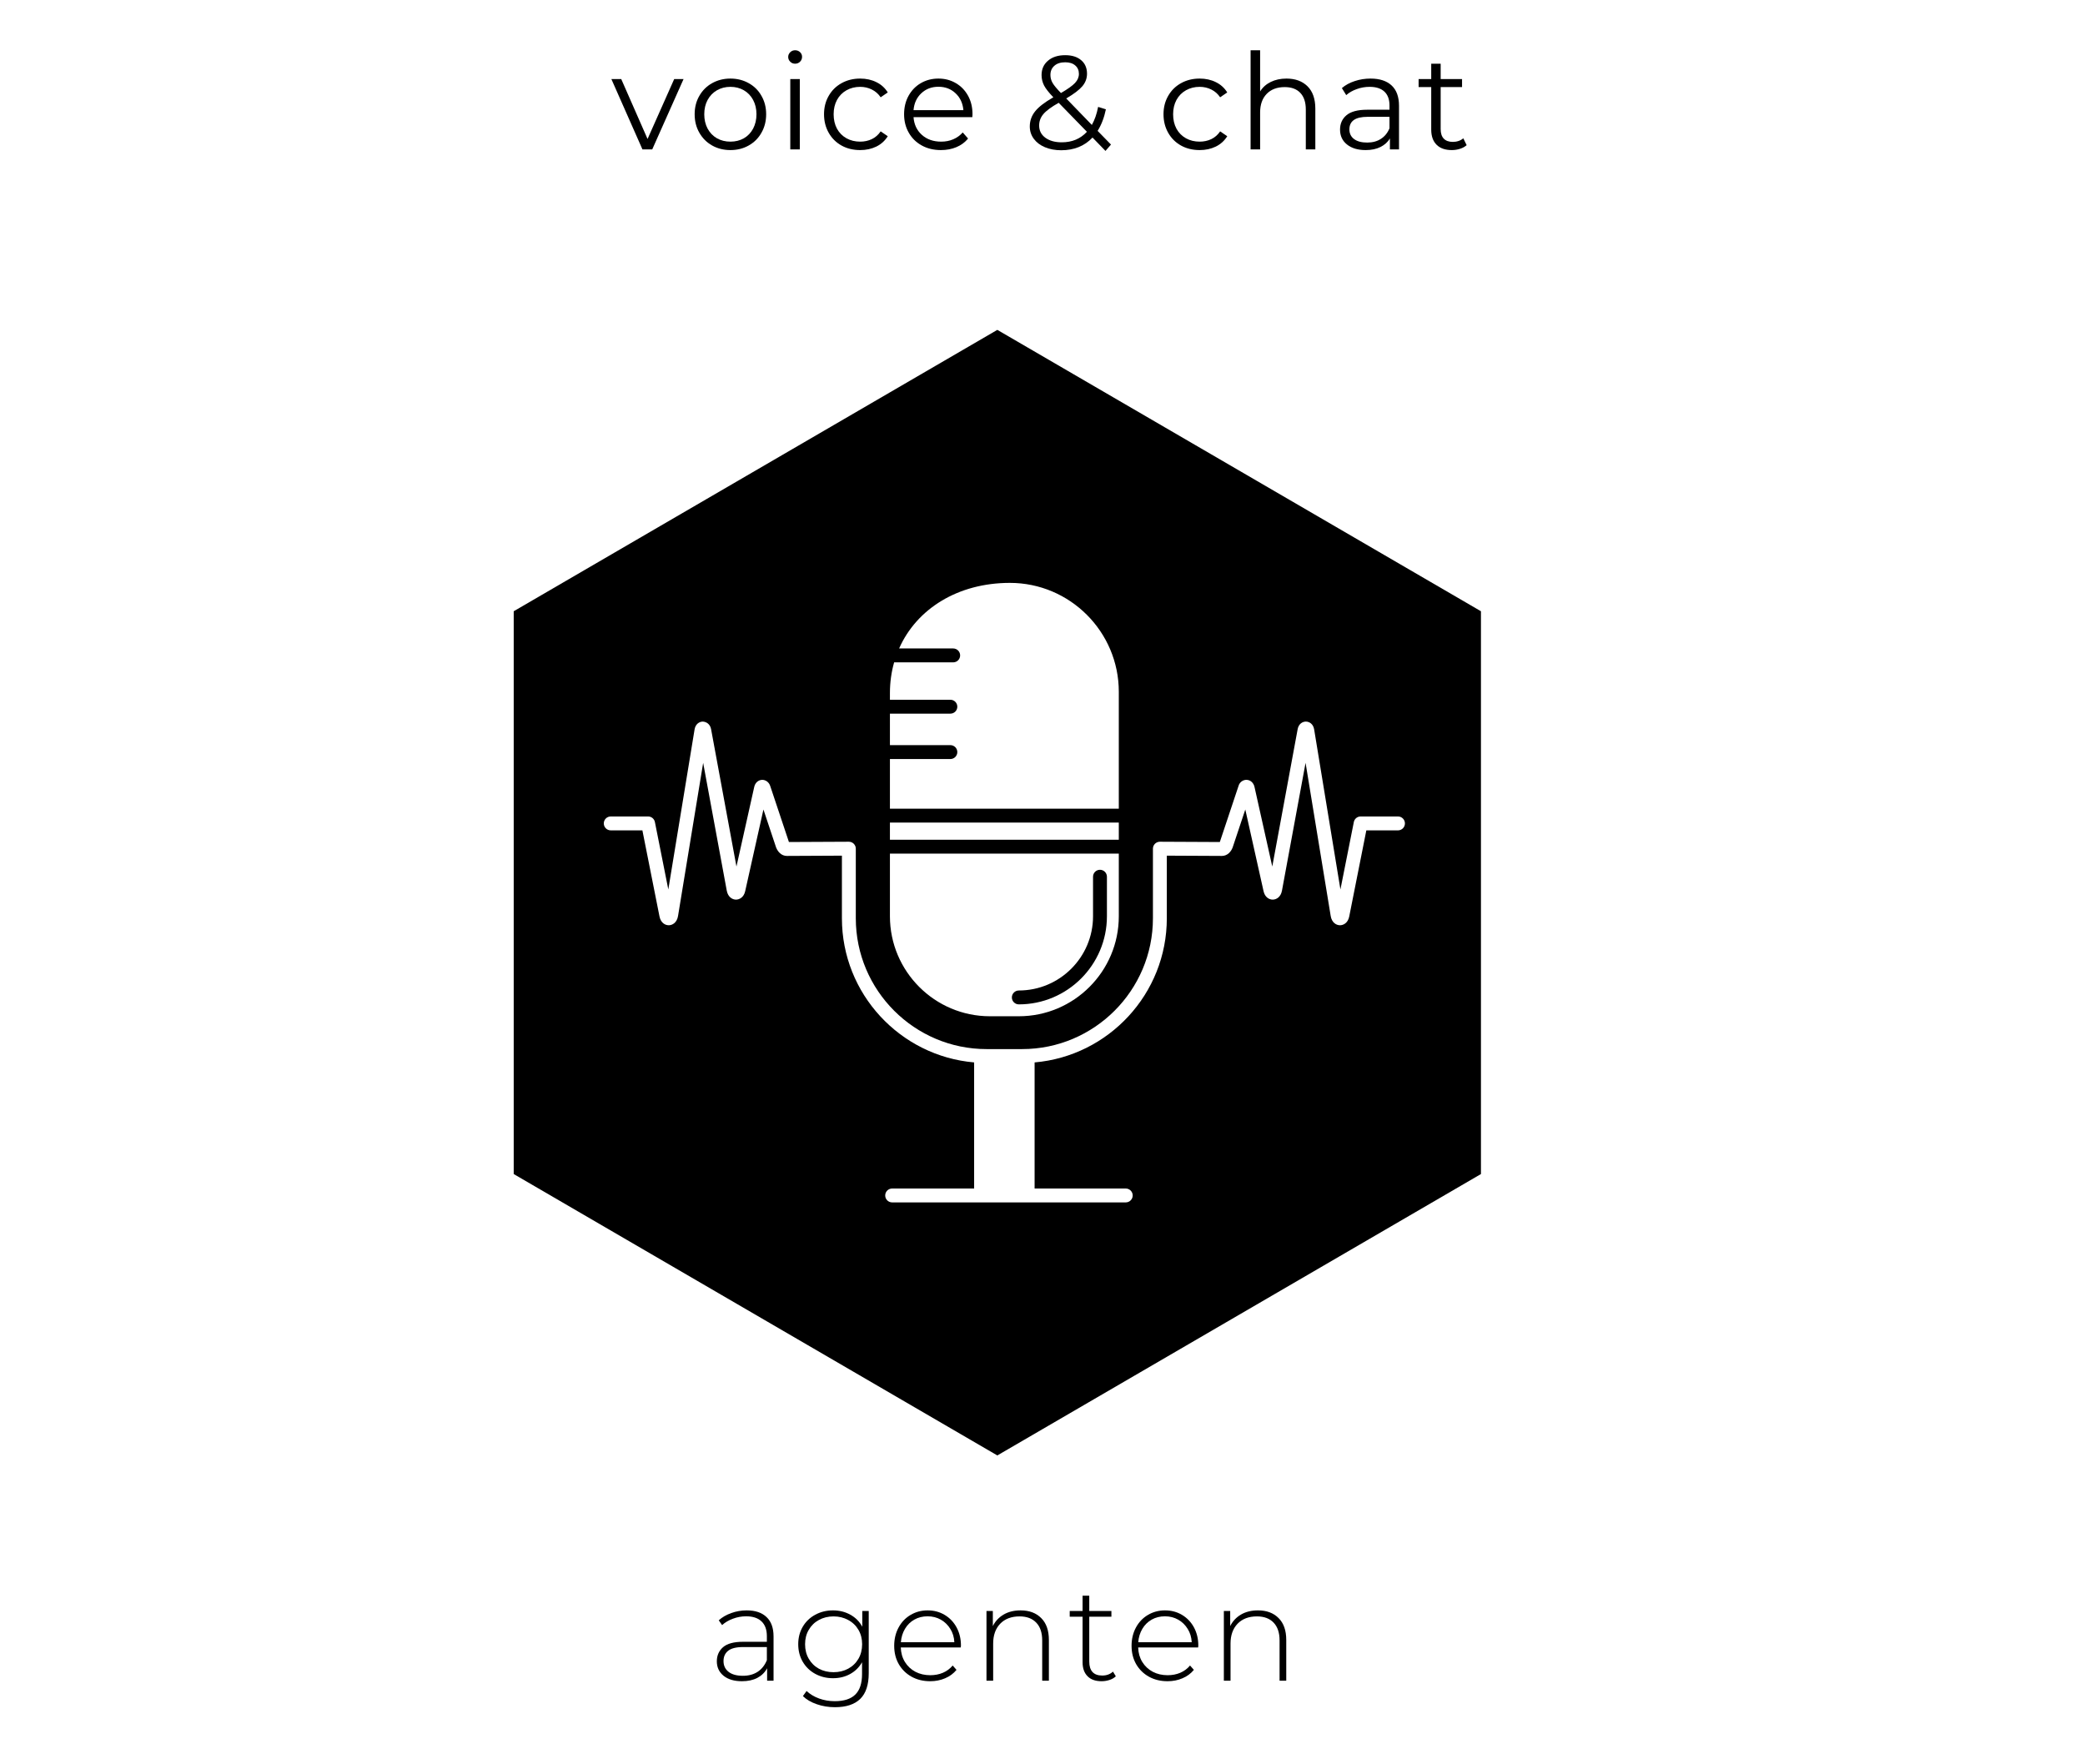
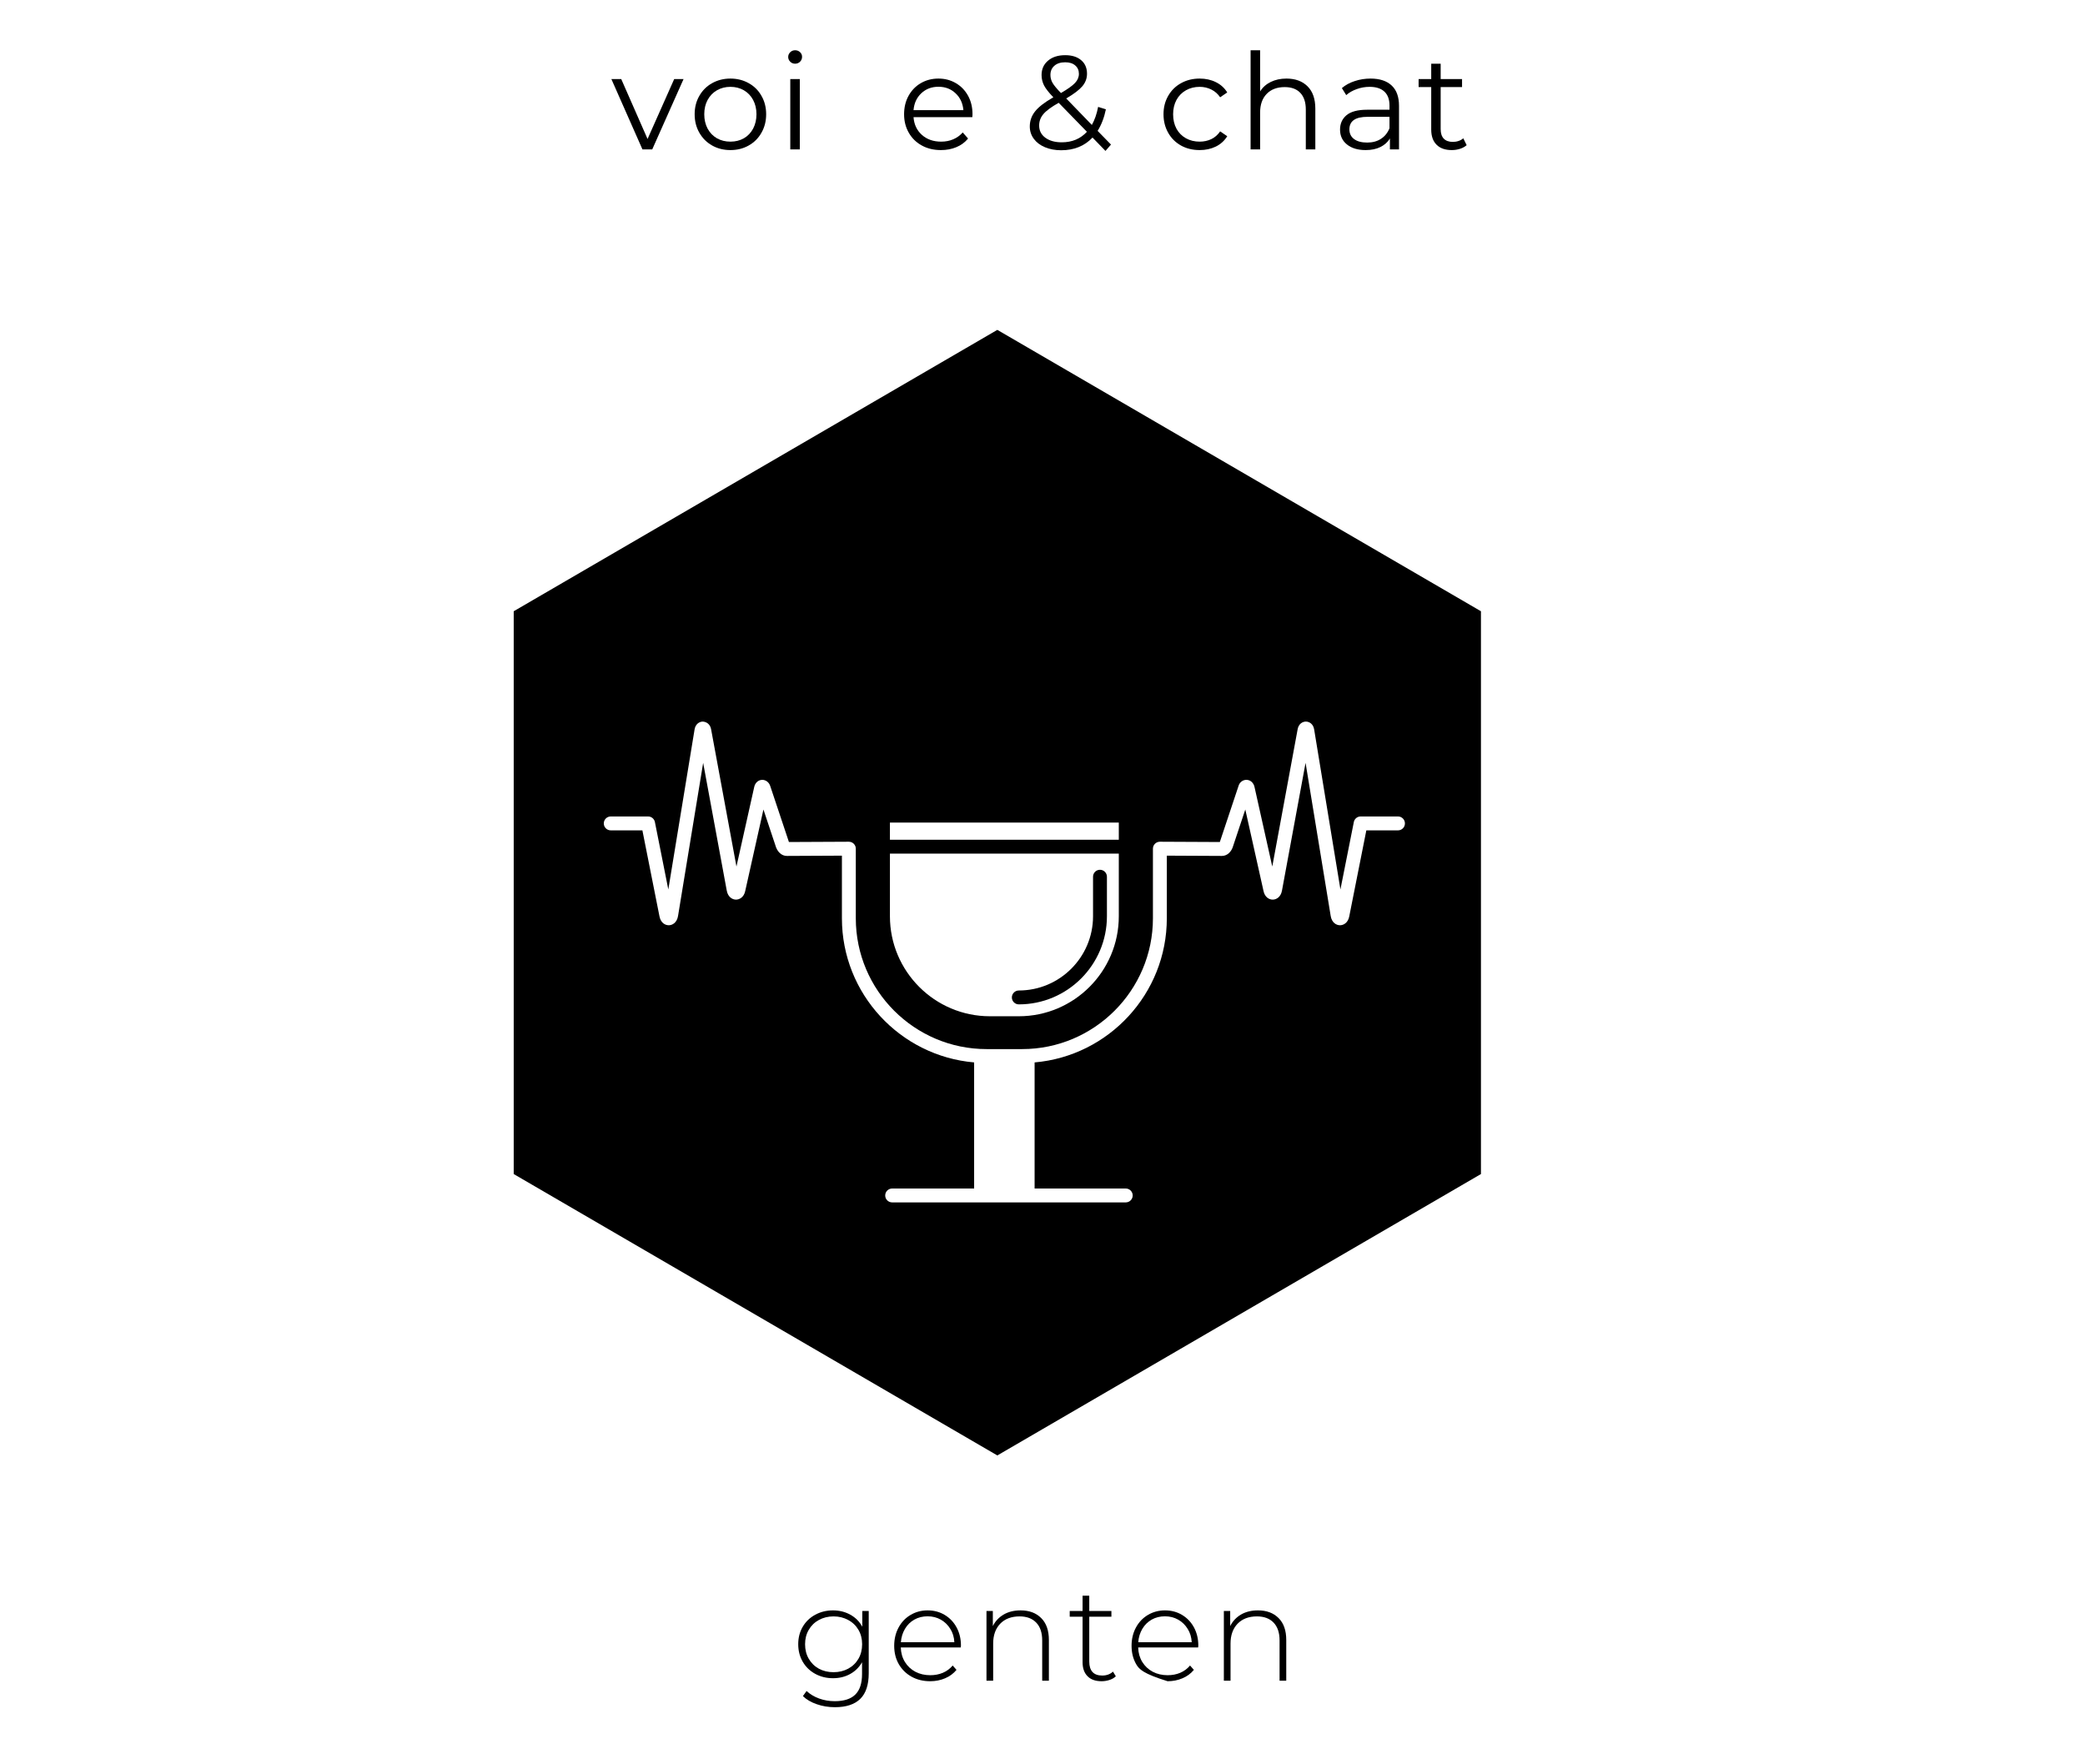
<svg xmlns="http://www.w3.org/2000/svg" version="1.0" preserveAspectRatio="xMidYMid meet" height="440" viewBox="0 0 390 330" zoomAndPan="magnify" width="520">
  <defs>
    <g />
    <clipPath id="270d8dc1b7">
      <path clip-rule="nonzero" d="M 96.09 61.699 L 277.012 61.699 L 277.012 272.301 L 96.09 272.301 Z M 96.09 61.699" />
    </clipPath>
    <clipPath id="64f5a2bf49">
      <path clip-rule="nonzero" d="M 186.551 61.699 L 277.012 114.328 L 277.012 219.594 L 186.551 272.227 L 96.09 219.594 L 96.09 114.328 Z M 186.551 61.699" />
    </clipPath>
    <clipPath id="714e42ac00">
      <path clip-rule="nonzero" d="M 166 109.023 L 210 109.023 L 210 152 L 166 152 Z M 166 109.023" />
    </clipPath>
    <clipPath id="092d828371">
      <path clip-rule="nonzero" d="M 112.941 134.957 L 262.793 134.957 L 262.793 224.898 L 112.941 224.898 Z M 112.941 134.957" />
    </clipPath>
  </defs>
-   <rect fill-opacity="1" height="396" y="-33" fill="#ffffff" width="468" x="-39" />
  <g clip-path="url(#270d8dc1b7)">
    <g clip-path="url(#64f5a2bf49)">
      <path fill-rule="nonzero" fill-opacity="1" d="M 96.09 61.699 L 277.012 61.699 L 277.012 272.301 L 96.09 272.301 Z M 96.09 61.699" fill="#000000" />
    </g>
  </g>
  <g clip-path="url(#714e42ac00)">
-     <path fill-rule="nonzero" fill-opacity="1" d="M 209.273 129.398 C 209.273 118.164 200.133 109.023 188.902 109.023 C 179.188 109.023 171.465 113.863 168.18 121.289 L 178.293 121.289 C 179.012 121.289 179.594 121.871 179.594 122.59 C 179.594 123.305 179.012 123.887 178.293 123.887 L 167.246 123.887 C 166.734 125.691 166.461 127.613 166.461 129.633 L 166.461 130.883 L 177.77 130.883 C 178.488 130.883 179.066 131.465 179.066 132.18 C 179.066 132.898 178.488 133.48 177.77 133.48 L 166.461 133.48 L 166.461 139.371 L 177.77 139.371 C 178.488 139.371 179.066 139.953 179.066 140.668 C 179.066 141.387 178.488 141.969 177.77 141.969 L 166.461 141.969 L 166.461 151.258 L 209.273 151.258 L 209.273 129.398" fill="#ffffff" />
-   </g>
+     </g>
  <path fill-rule="nonzero" fill-opacity="1" d="M 209.273 153.855 L 166.461 153.855 L 166.461 157.066 L 209.273 157.066 L 209.273 153.855" fill="#ffffff" />
  <path fill-rule="nonzero" fill-opacity="1" d="M 190.57 185.262 C 198.223 185.262 204.453 179.035 204.453 171.379 L 204.453 163.984 C 204.453 163.266 205.031 162.684 205.75 162.684 C 206.469 162.684 207.051 163.266 207.051 163.984 L 207.051 171.379 C 207.051 180.469 199.656 187.859 190.57 187.859 C 189.852 187.859 189.27 187.277 189.27 186.562 C 189.27 185.844 189.852 185.262 190.57 185.262 Z M 185.164 190.082 L 190.57 190.082 C 200.883 190.082 209.273 181.691 209.273 171.379 L 209.273 159.664 L 166.461 159.664 L 166.461 171.379 C 166.461 181.691 174.852 190.082 185.164 190.082" fill="#ffffff" />
  <g clip-path="url(#092d828371)">
    <path fill-rule="nonzero" fill-opacity="1" d="M 261.492 152.711 L 254.508 152.711 C 253.887 152.711 253.352 153.152 253.234 153.758 L 250.727 166.367 L 245.812 136.43 C 245.648 135.426 244.926 134.973 244.281 134.965 C 244.277 134.965 244.27 134.965 244.266 134.965 C 243.629 134.965 242.906 135.402 242.727 136.383 L 237.98 162.078 L 234.664 147.23 C 234.496 146.422 233.91 145.887 233.176 145.863 C 232.586 145.84 231.871 146.227 231.656 147.039 L 228.195 157.414 C 228.188 157.445 228.18 157.469 228.168 157.492 L 216.961 157.438 C 216.957 157.438 216.957 157.438 216.953 157.438 C 216.863 157.438 216.777 157.449 216.691 157.465 C 216.652 157.473 216.613 157.488 216.574 157.5 C 216.531 157.516 216.488 157.523 216.449 157.539 C 216.414 157.555 216.379 157.578 216.344 157.598 C 216.305 157.617 216.266 157.637 216.23 157.66 C 216.195 157.684 216.168 157.711 216.133 157.738 C 216.102 157.766 216.066 157.789 216.039 157.816 C 216.008 157.848 215.984 157.883 215.957 157.914 C 215.93 157.945 215.902 157.977 215.879 158.012 C 215.855 158.043 215.836 158.082 215.816 158.121 C 215.797 158.156 215.773 158.191 215.758 158.23 C 215.742 158.27 215.73 158.312 215.719 158.352 C 215.707 158.391 215.691 158.43 215.684 158.473 C 215.672 158.516 215.672 158.559 215.668 158.602 C 215.664 158.645 215.656 158.688 215.656 158.73 L 215.656 171.754 C 215.656 185.246 204.68 196.223 191.188 196.223 L 184.547 196.223 C 171.055 196.223 160.078 185.246 160.078 171.754 L 160.078 158.73 C 160.078 158.688 160.07 158.645 160.066 158.602 C 160.059 158.559 160.059 158.516 160.051 158.473 C 160.043 158.43 160.027 158.391 160.016 158.352 C 160 158.312 159.992 158.27 159.977 158.23 C 159.961 158.191 159.938 158.156 159.918 158.121 C 159.895 158.082 159.879 158.043 159.855 158.012 C 159.832 157.977 159.805 157.945 159.777 157.914 C 159.75 157.883 159.727 157.848 159.695 157.816 C 159.668 157.789 159.633 157.766 159.602 157.738 C 159.566 157.711 159.539 157.684 159.504 157.66 C 159.469 157.637 159.43 157.617 159.391 157.598 C 159.355 157.578 159.32 157.555 159.285 157.539 C 159.246 157.523 159.199 157.516 159.16 157.5 C 159.121 157.488 159.082 157.473 159.039 157.465 C 158.957 157.449 158.871 157.438 158.781 157.438 C 158.777 157.438 158.773 157.438 158.773 157.438 L 147.566 157.492 C 147.551 157.453 147.535 157.402 147.52 157.344 L 144.102 147.109 C 143.859 146.227 143.137 145.852 142.559 145.863 C 141.824 145.887 141.238 146.422 141.074 147.215 L 137.754 162.078 L 133.008 136.383 C 132.824 135.395 132.09 135 131.453 134.965 C 130.809 134.973 130.086 135.426 129.922 136.426 L 125.008 166.367 L 122.5 153.758 C 122.379 153.152 121.848 152.711 121.227 152.711 L 114.242 152.711 C 113.523 152.711 112.941 153.293 112.941 154.012 C 112.941 154.73 113.523 155.312 114.242 155.312 L 120.16 155.312 L 123.359 171.418 C 123.602 172.629 124.434 173.059 125.086 173.059 C 125.094 173.059 125.102 173.059 125.113 173.059 C 125.773 173.047 126.621 172.586 126.828 171.32 L 131.527 142.684 L 135.941 166.586 C 136.168 167.812 137.008 168.258 137.656 168.266 C 138.293 168.266 139.141 167.855 139.391 166.668 L 142.801 151.41 L 145.031 158.094 C 145.367 159.328 146.188 160.094 147.184 160.094 L 157.48 160.043 L 157.48 171.754 C 157.48 185.891 168.375 197.523 182.211 198.715 L 182.211 222.301 L 166.879 222.301 C 166.16 222.301 165.578 222.883 165.578 223.602 C 165.578 224.316 166.16 224.898 166.879 224.898 L 210.57 224.898 C 211.289 224.898 211.871 224.316 211.871 223.602 C 211.871 222.883 211.289 222.301 210.57 222.301 L 193.523 222.301 L 193.523 198.715 C 207.355 197.523 218.254 185.891 218.254 171.754 L 218.254 160.043 L 228.559 160.094 C 229.547 160.094 230.367 159.328 230.68 158.168 L 232.934 151.41 L 236.34 166.652 C 236.59 167.844 237.418 168.266 238.059 168.266 C 238.066 168.266 238.07 168.266 238.078 168.266 C 238.727 168.258 239.566 167.812 239.793 166.586 L 244.207 142.684 L 248.906 171.32 C 249.113 172.586 249.961 173.047 250.621 173.059 C 250.633 173.059 250.641 173.059 250.648 173.059 C 251.297 173.059 252.133 172.629 252.375 171.414 L 255.574 155.312 L 261.492 155.312 C 262.211 155.312 262.793 154.73 262.793 154.012 C 262.793 153.293 262.211 152.711 261.492 152.711" fill="#ffffff" />
  </g>
  <g fill-opacity="1" fill="#000000">
    <g transform="translate(132.615, 314.363)">
      <g>
-         <path d="M 7.047 -13.156 C 8.66 -13.156 9.898 -12.738 10.766 -11.906 C 11.641 -11.082 12.078 -9.875 12.078 -8.281 L 12.078 0 L 10.875 0 L 10.875 -2.328 C 10.457 -1.555 9.848 -0.957 9.047 -0.531 C 8.242 -0.113 7.285 0.094 6.172 0.094 C 4.723 0.094 3.578 -0.242 2.734 -0.922 C 1.891 -1.609 1.469 -2.508 1.469 -3.625 C 1.469 -4.707 1.852 -5.586 2.625 -6.266 C 3.406 -6.941 4.645 -7.281 6.344 -7.281 L 10.828 -7.281 L 10.828 -8.328 C 10.828 -9.547 10.492 -10.469 9.828 -11.094 C 9.172 -11.727 8.211 -12.047 6.953 -12.047 C 6.086 -12.047 5.258 -11.895 4.469 -11.594 C 3.676 -11.301 3.004 -10.906 2.453 -10.406 L 1.828 -11.297 C 2.473 -11.879 3.254 -12.332 4.172 -12.656 C 5.086 -12.988 6.047 -13.156 7.047 -13.156 Z M 6.344 -0.922 C 7.426 -0.922 8.348 -1.172 9.109 -1.672 C 9.867 -2.172 10.441 -2.895 10.828 -3.844 L 10.828 -6.297 L 6.375 -6.297 C 5.094 -6.297 4.16 -6.062 3.578 -5.594 C 3.004 -5.133 2.719 -4.492 2.719 -3.672 C 2.719 -2.828 3.035 -2.156 3.672 -1.656 C 4.305 -1.164 5.195 -0.922 6.344 -0.922 Z M 6.344 -0.922" />
-       </g>
+         </g>
    </g>
  </g>
  <g fill-opacity="1" fill="#000000">
    <g transform="translate(148.09, 314.363)">
      <g>
        <path d="M 14.406 -13.047 L 14.406 -1.406 C 14.406 0.758 13.879 2.359 12.828 3.391 C 11.773 4.43 10.191 4.953 8.078 4.953 C 6.879 4.953 5.742 4.766 4.672 4.391 C 3.609 4.023 2.75 3.52 2.094 2.875 L 2.781 1.922 C 3.426 2.523 4.207 2.992 5.125 3.328 C 6.039 3.66 7.016 3.828 8.047 3.828 C 9.785 3.828 11.07 3.41 11.906 2.578 C 12.738 1.754 13.156 0.477 13.156 -1.25 L 13.156 -3.453 C 12.613 -2.504 11.867 -1.77 10.922 -1.25 C 9.973 -0.727 8.906 -0.469 7.719 -0.469 C 6.508 -0.469 5.406 -0.738 4.406 -1.281 C 3.414 -1.82 2.633 -2.578 2.062 -3.547 C 1.5 -4.516 1.219 -5.609 1.219 -6.828 C 1.219 -8.047 1.5 -9.133 2.062 -10.094 C 2.633 -11.062 3.414 -11.812 4.406 -12.344 C 5.406 -12.883 6.508 -13.156 7.719 -13.156 C 8.926 -13.156 10.008 -12.883 10.969 -12.344 C 11.938 -11.812 12.68 -11.062 13.203 -10.094 L 13.203 -13.047 Z M 7.828 -1.594 C 8.836 -1.594 9.75 -1.812 10.562 -2.25 C 11.383 -2.695 12.023 -3.316 12.484 -4.109 C 12.941 -4.898 13.172 -5.805 13.172 -6.828 C 13.172 -7.836 12.941 -8.734 12.484 -9.516 C 12.023 -10.305 11.383 -10.922 10.562 -11.359 C 9.75 -11.805 8.836 -12.031 7.828 -12.031 C 6.805 -12.031 5.891 -11.805 5.078 -11.359 C 4.273 -10.922 3.645 -10.305 3.188 -9.516 C 2.727 -8.734 2.5 -7.836 2.5 -6.828 C 2.5 -5.805 2.727 -4.898 3.188 -4.109 C 3.645 -3.316 4.273 -2.695 5.078 -2.25 C 5.891 -1.812 6.805 -1.594 7.828 -1.594 Z M 7.828 -1.594" />
      </g>
    </g>
  </g>
  <g fill-opacity="1" fill="#000000">
    <g transform="translate(166.041, 314.363)">
      <g>
        <path d="M 13.672 -6.219 L 2.453 -6.219 C 2.484 -5.207 2.738 -4.305 3.219 -3.516 C 3.707 -2.723 4.363 -2.109 5.188 -1.672 C 6.008 -1.242 6.938 -1.031 7.969 -1.031 C 8.82 -1.031 9.609 -1.18 10.328 -1.484 C 11.055 -1.797 11.664 -2.25 12.156 -2.844 L 12.875 -2.031 C 12.312 -1.344 11.598 -0.816 10.734 -0.453 C 9.879 -0.086 8.953 0.094 7.953 0.094 C 6.648 0.094 5.488 -0.188 4.469 -0.75 C 3.457 -1.312 2.66 -2.094 2.078 -3.094 C 1.504 -4.094 1.219 -5.238 1.219 -6.531 C 1.219 -7.789 1.488 -8.926 2.031 -9.938 C 2.57 -10.945 3.316 -11.734 4.266 -12.297 C 5.223 -12.867 6.289 -13.156 7.469 -13.156 C 8.656 -13.156 9.719 -12.875 10.656 -12.312 C 11.602 -11.75 12.348 -10.969 12.891 -9.969 C 13.43 -8.969 13.703 -7.836 13.703 -6.578 Z M 7.469 -12.047 C 6.551 -12.047 5.727 -11.844 5 -11.438 C 4.27 -11.031 3.68 -10.453 3.234 -9.703 C 2.797 -8.961 2.539 -8.129 2.469 -7.203 L 12.469 -7.203 C 12.426 -8.129 12.176 -8.957 11.719 -9.688 C 11.27 -10.426 10.676 -11.004 9.938 -11.422 C 9.207 -11.836 8.383 -12.047 7.469 -12.047 Z M 7.469 -12.047" />
      </g>
    </g>
  </g>
  <g fill-opacity="1" fill="#000000">
    <g transform="translate(181.866, 314.363)">
      <g>
        <path d="M 9.031 -13.156 C 10.656 -13.156 11.941 -12.676 12.891 -11.719 C 13.848 -10.77 14.328 -9.406 14.328 -7.625 L 14.328 0 L 13.078 0 L 13.078 -7.531 C 13.078 -8.988 12.703 -10.102 11.953 -10.875 C 11.211 -11.645 10.176 -12.031 8.844 -12.031 C 7.312 -12.031 6.102 -11.57 5.219 -10.656 C 4.344 -9.738 3.906 -8.504 3.906 -6.953 L 3.906 0 L 2.656 0 L 2.656 -13.047 L 3.844 -13.047 L 3.844 -10.219 C 4.301 -11.133 4.973 -11.852 5.859 -12.375 C 6.754 -12.895 7.812 -13.156 9.031 -13.156 Z M 9.031 -13.156" />
      </g>
    </g>
  </g>
  <g fill-opacity="1" fill="#000000">
    <g transform="translate(199.591, 314.363)">
      <g>
        <path d="M 9.125 -0.828 C 8.812 -0.523 8.414 -0.297 7.938 -0.141 C 7.457 0.016 6.961 0.094 6.453 0.094 C 5.316 0.094 4.441 -0.219 3.828 -0.844 C 3.211 -1.469 2.906 -2.336 2.906 -3.453 L 2.906 -11.969 L 0.5 -11.969 L 0.5 -13.047 L 2.906 -13.047 L 2.906 -15.906 L 4.156 -15.906 L 4.156 -13.047 L 8.297 -13.047 L 8.297 -11.969 L 4.156 -11.969 L 4.156 -3.578 C 4.156 -2.723 4.359 -2.07 4.766 -1.625 C 5.172 -1.188 5.773 -0.969 6.578 -0.969 C 7.391 -0.969 8.062 -1.211 8.594 -1.703 Z M 9.125 -0.828" />
      </g>
    </g>
  </g>
  <g fill-opacity="1" fill="#000000">
    <g transform="translate(210.441, 314.363)">
      <g>
-         <path d="M 13.672 -6.219 L 2.453 -6.219 C 2.484 -5.207 2.738 -4.305 3.219 -3.516 C 3.707 -2.723 4.363 -2.109 5.188 -1.672 C 6.008 -1.242 6.938 -1.031 7.969 -1.031 C 8.82 -1.031 9.609 -1.18 10.328 -1.484 C 11.055 -1.797 11.664 -2.25 12.156 -2.844 L 12.875 -2.031 C 12.312 -1.344 11.598 -0.816 10.734 -0.453 C 9.879 -0.086 8.953 0.094 7.953 0.094 C 6.648 0.094 5.488 -0.188 4.469 -0.75 C 3.457 -1.312 2.66 -2.094 2.078 -3.094 C 1.504 -4.094 1.219 -5.238 1.219 -6.531 C 1.219 -7.789 1.488 -8.926 2.031 -9.938 C 2.57 -10.945 3.316 -11.734 4.266 -12.297 C 5.223 -12.867 6.289 -13.156 7.469 -13.156 C 8.656 -13.156 9.719 -12.875 10.656 -12.312 C 11.602 -11.75 12.348 -10.969 12.891 -9.969 C 13.43 -8.969 13.703 -7.836 13.703 -6.578 Z M 7.469 -12.047 C 6.551 -12.047 5.727 -11.844 5 -11.438 C 4.27 -11.031 3.68 -10.453 3.234 -9.703 C 2.797 -8.961 2.539 -8.129 2.469 -7.203 L 12.469 -7.203 C 12.426 -8.129 12.176 -8.957 11.719 -9.688 C 11.27 -10.426 10.676 -11.004 9.938 -11.422 C 9.207 -11.836 8.383 -12.047 7.469 -12.047 Z M 7.469 -12.047" />
+         <path d="M 13.672 -6.219 L 2.453 -6.219 C 2.484 -5.207 2.738 -4.305 3.219 -3.516 C 3.707 -2.723 4.363 -2.109 5.188 -1.672 C 6.008 -1.242 6.938 -1.031 7.969 -1.031 C 8.82 -1.031 9.609 -1.18 10.328 -1.484 C 11.055 -1.797 11.664 -2.25 12.156 -2.844 L 12.875 -2.031 C 12.312 -1.344 11.598 -0.816 10.734 -0.453 C 9.879 -0.086 8.953 0.094 7.953 0.094 C 3.457 -1.312 2.66 -2.094 2.078 -3.094 C 1.504 -4.094 1.219 -5.238 1.219 -6.531 C 1.219 -7.789 1.488 -8.926 2.031 -9.938 C 2.57 -10.945 3.316 -11.734 4.266 -12.297 C 5.223 -12.867 6.289 -13.156 7.469 -13.156 C 8.656 -13.156 9.719 -12.875 10.656 -12.312 C 11.602 -11.75 12.348 -10.969 12.891 -9.969 C 13.43 -8.969 13.703 -7.836 13.703 -6.578 Z M 7.469 -12.047 C 6.551 -12.047 5.727 -11.844 5 -11.438 C 4.27 -11.031 3.68 -10.453 3.234 -9.703 C 2.797 -8.961 2.539 -8.129 2.469 -7.203 L 12.469 -7.203 C 12.426 -8.129 12.176 -8.957 11.719 -9.688 C 11.27 -10.426 10.676 -11.004 9.938 -11.422 C 9.207 -11.836 8.383 -12.047 7.469 -12.047 Z M 7.469 -12.047" />
      </g>
    </g>
  </g>
  <g fill-opacity="1" fill="#000000">
    <g transform="translate(226.266, 314.363)">
      <g>
        <path d="M 9.031 -13.156 C 10.656 -13.156 11.941 -12.676 12.891 -11.719 C 13.848 -10.77 14.328 -9.406 14.328 -7.625 L 14.328 0 L 13.078 0 L 13.078 -7.531 C 13.078 -8.988 12.703 -10.102 11.953 -10.875 C 11.211 -11.645 10.176 -12.031 8.844 -12.031 C 7.312 -12.031 6.102 -11.57 5.219 -10.656 C 4.344 -9.738 3.906 -8.504 3.906 -6.953 L 3.906 0 L 2.656 0 L 2.656 -13.047 L 3.844 -13.047 L 3.844 -10.219 C 4.301 -11.133 4.973 -11.852 5.859 -12.375 C 6.754 -12.895 7.812 -13.156 9.031 -13.156 Z M 9.031 -13.156" />
      </g>
    </g>
  </g>
  <g fill-opacity="1" fill="#000000">
    <g transform="translate(114.328, 27.946)">
      <g>
        <path d="M 13.531 -13.156 L 7.672 0 L 5.844 0 L 0.031 -13.156 L 1.875 -13.156 L 6.797 -1.953 L 11.781 -13.156 Z M 13.531 -13.156" />
      </g>
    </g>
  </g>
  <g fill-opacity="1" fill="#000000">
    <g transform="translate(128.779, 27.946)">
      <g>
        <path d="M 7.844 0.125 C 6.582 0.125 5.441 -0.16 4.422 -0.734 C 3.41 -1.305 2.613 -2.102 2.031 -3.125 C 1.445 -4.145 1.156 -5.297 1.156 -6.578 C 1.156 -7.859 1.445 -9.004 2.031 -10.016 C 2.613 -11.035 3.41 -11.828 4.422 -12.391 C 5.441 -12.961 6.582 -13.25 7.844 -13.25 C 9.113 -13.25 10.254 -12.961 11.266 -12.391 C 12.285 -11.828 13.082 -11.035 13.656 -10.016 C 14.238 -9.004 14.531 -7.859 14.531 -6.578 C 14.531 -5.297 14.238 -4.145 13.656 -3.125 C 13.082 -2.102 12.285 -1.305 11.266 -0.734 C 10.254 -0.16 9.113 0.125 7.844 0.125 Z M 7.844 -1.453 C 8.781 -1.453 9.617 -1.66 10.359 -2.078 C 11.098 -2.504 11.676 -3.109 12.094 -3.891 C 12.508 -4.68 12.719 -5.578 12.719 -6.578 C 12.719 -7.578 12.508 -8.469 12.094 -9.25 C 11.676 -10.031 11.098 -10.633 10.359 -11.062 C 9.617 -11.488 8.781 -11.703 7.844 -11.703 C 6.914 -11.703 6.078 -11.488 5.328 -11.062 C 4.586 -10.633 4.004 -10.031 3.578 -9.25 C 3.16 -8.469 2.953 -7.578 2.953 -6.578 C 2.953 -5.578 3.16 -4.68 3.578 -3.891 C 4.004 -3.109 4.586 -2.504 5.328 -2.078 C 6.078 -1.66 6.914 -1.453 7.844 -1.453 Z M 7.844 -1.453" />
      </g>
    </g>
  </g>
  <g fill-opacity="1" fill="#000000">
    <g transform="translate(145.354, 27.946)">
      <g>
        <path d="M 2.469 -13.156 L 4.25 -13.156 L 4.25 0 L 2.469 0 Z M 3.375 -16.031 C 3.008 -16.031 2.703 -16.156 2.453 -16.406 C 2.203 -16.656 2.078 -16.953 2.078 -17.297 C 2.078 -17.629 2.203 -17.922 2.453 -18.172 C 2.703 -18.422 3.008 -18.547 3.375 -18.547 C 3.738 -18.547 4.047 -18.426 4.297 -18.188 C 4.547 -17.945 4.672 -17.66 4.672 -17.328 C 4.672 -16.961 4.547 -16.656 4.297 -16.406 C 4.047 -16.156 3.738 -16.031 3.375 -16.031 Z M 3.375 -16.031" />
      </g>
    </g>
  </g>
  <g fill-opacity="1" fill="#000000">
    <g transform="translate(152.979, 27.946)">
      <g>
-         <path d="M 7.922 0.125 C 6.617 0.125 5.457 -0.156 4.438 -0.719 C 3.414 -1.289 2.613 -2.086 2.031 -3.109 C 1.445 -4.141 1.156 -5.297 1.156 -6.578 C 1.156 -7.859 1.445 -9.004 2.031 -10.016 C 2.613 -11.035 3.414 -11.828 4.438 -12.391 C 5.457 -12.961 6.617 -13.25 7.922 -13.25 C 9.055 -13.25 10.066 -13.023 10.953 -12.578 C 11.848 -12.141 12.555 -11.5 13.078 -10.656 L 11.75 -9.75 C 11.312 -10.395 10.758 -10.879 10.094 -11.203 C 9.426 -11.535 8.703 -11.703 7.922 -11.703 C 6.973 -11.703 6.117 -11.488 5.359 -11.062 C 4.598 -10.633 4.004 -10.031 3.578 -9.25 C 3.16 -8.469 2.953 -7.578 2.953 -6.578 C 2.953 -5.555 3.16 -4.656 3.578 -3.875 C 4.004 -3.102 4.598 -2.504 5.359 -2.078 C 6.117 -1.66 6.973 -1.453 7.922 -1.453 C 8.703 -1.453 9.426 -1.609 10.094 -1.922 C 10.758 -2.242 11.312 -2.727 11.75 -3.375 L 13.078 -2.469 C 12.555 -1.625 11.844 -0.977 10.938 -0.531 C 10.039 -0.094 9.035 0.125 7.922 0.125 Z M 7.922 0.125" />
-       </g>
+         </g>
    </g>
  </g>
  <g fill-opacity="1" fill="#000000">
    <g transform="translate(167.954, 27.946)">
      <g>
        <path d="M 13.922 -6.031 L 2.922 -6.031 C 3.023 -4.656 3.551 -3.547 4.5 -2.703 C 5.445 -1.867 6.645 -1.453 8.094 -1.453 C 8.914 -1.453 9.664 -1.598 10.344 -1.891 C 11.031 -2.18 11.625 -2.609 12.125 -3.172 L 13.125 -2.031 C 12.539 -1.32 11.812 -0.785 10.938 -0.422 C 10.062 -0.055 9.098 0.125 8.047 0.125 C 6.703 0.125 5.508 -0.16 4.469 -0.734 C 3.426 -1.305 2.613 -2.102 2.031 -3.125 C 1.445 -4.145 1.156 -5.297 1.156 -6.578 C 1.156 -7.859 1.43 -9.004 1.984 -10.016 C 2.547 -11.035 3.312 -11.828 4.281 -12.391 C 5.258 -12.961 6.359 -13.25 7.578 -13.25 C 8.797 -13.25 9.883 -12.961 10.844 -12.391 C 11.812 -11.828 12.57 -11.039 13.125 -10.031 C 13.676 -9.031 13.953 -7.879 13.953 -6.578 Z M 7.578 -11.719 C 6.305 -11.719 5.238 -11.312 4.375 -10.5 C 3.52 -9.695 3.035 -8.645 2.922 -7.344 L 12.25 -7.344 C 12.133 -8.645 11.645 -9.695 10.781 -10.5 C 9.926 -11.312 8.859 -11.719 7.578 -11.719 Z M 7.578 -11.719" />
      </g>
    </g>
  </g>
  <g fill-opacity="1" fill="#000000">
    <g transform="translate(183.954, 27.946)">
      <g />
    </g>
  </g>
  <g fill-opacity="1" fill="#000000">
    <g transform="translate(191.404, 27.946)">
      <g>
        <path d="M 15.375 0.281 L 12.953 -2.219 C 11.461 -0.633 9.508 0.156 7.094 0.156 C 5.969 0.156 4.957 -0.031 4.062 -0.406 C 3.164 -0.781 2.469 -1.305 1.969 -1.984 C 1.469 -2.66 1.219 -3.43 1.219 -4.297 C 1.219 -5.348 1.551 -6.289 2.219 -7.125 C 2.883 -7.957 4.02 -8.832 5.625 -9.75 C 4.789 -10.613 4.211 -11.348 3.891 -11.953 C 3.578 -12.566 3.422 -13.219 3.422 -13.906 C 3.422 -15.02 3.82 -15.914 4.625 -16.594 C 5.426 -17.281 6.5 -17.625 7.844 -17.625 C 9.094 -17.625 10.082 -17.316 10.812 -16.703 C 11.551 -16.086 11.922 -15.238 11.922 -14.156 C 11.922 -13.281 11.629 -12.5 11.047 -11.812 C 10.461 -11.125 9.457 -10.363 8.031 -9.531 L 12.828 -4.578 C 13.359 -5.523 13.75 -6.648 14 -7.953 L 15.453 -7.5 C 15.129 -5.938 14.613 -4.594 13.906 -3.469 L 16.406 -0.906 Z M 7.844 -16.297 C 6.977 -16.297 6.301 -16.078 5.812 -15.641 C 5.32 -15.211 5.078 -14.641 5.078 -13.922 C 5.078 -13.41 5.207 -12.922 5.469 -12.453 C 5.738 -11.984 6.266 -11.348 7.047 -10.547 C 8.316 -11.285 9.191 -11.91 9.672 -12.422 C 10.16 -12.941 10.406 -13.508 10.406 -14.125 C 10.406 -14.789 10.176 -15.316 9.719 -15.703 C 9.27 -16.098 8.645 -16.297 7.844 -16.297 Z M 7.203 -1.328 C 9.129 -1.328 10.695 -1.984 11.906 -3.297 L 6.625 -8.719 C 5.238 -7.938 4.281 -7.227 3.75 -6.594 C 3.227 -5.969 2.969 -5.258 2.969 -4.469 C 2.969 -3.52 3.352 -2.758 4.125 -2.188 C 4.906 -1.613 5.93 -1.328 7.203 -1.328 Z M 7.203 -1.328" />
      </g>
    </g>
  </g>
  <g fill-opacity="1" fill="#000000">
    <g transform="translate(209.029, 27.946)">
      <g />
    </g>
  </g>
  <g fill-opacity="1" fill="#000000">
    <g transform="translate(216.479, 27.946)">
      <g>
        <path d="M 7.922 0.125 C 6.617 0.125 5.457 -0.156 4.438 -0.719 C 3.414 -1.289 2.613 -2.086 2.031 -3.109 C 1.445 -4.141 1.156 -5.297 1.156 -6.578 C 1.156 -7.859 1.445 -9.004 2.031 -10.016 C 2.613 -11.035 3.414 -11.828 4.438 -12.391 C 5.457 -12.961 6.617 -13.25 7.922 -13.25 C 9.055 -13.25 10.066 -13.023 10.953 -12.578 C 11.848 -12.141 12.555 -11.5 13.078 -10.656 L 11.75 -9.75 C 11.312 -10.395 10.758 -10.879 10.094 -11.203 C 9.426 -11.535 8.703 -11.703 7.922 -11.703 C 6.973 -11.703 6.117 -11.488 5.359 -11.062 C 4.598 -10.633 4.004 -10.031 3.578 -9.25 C 3.16 -8.469 2.953 -7.578 2.953 -6.578 C 2.953 -5.555 3.16 -4.656 3.578 -3.875 C 4.004 -3.102 4.598 -2.504 5.359 -2.078 C 6.117 -1.66 6.973 -1.453 7.922 -1.453 C 8.703 -1.453 9.426 -1.609 10.094 -1.922 C 10.758 -2.242 11.312 -2.727 11.75 -3.375 L 13.078 -2.469 C 12.555 -1.625 11.844 -0.977 10.938 -0.531 C 10.039 -0.094 9.035 0.125 7.922 0.125 Z M 7.922 0.125" />
      </g>
    </g>
  </g>
  <g fill-opacity="1" fill="#000000">
    <g transform="translate(231.455, 27.946)">
      <g>
        <path d="M 9.172 -13.25 C 10.828 -13.25 12.141 -12.77 13.109 -11.812 C 14.086 -10.852 14.578 -9.457 14.578 -7.625 L 14.578 0 L 12.797 0 L 12.797 -7.453 C 12.797 -8.816 12.453 -9.859 11.766 -10.578 C 11.086 -11.297 10.113 -11.656 8.844 -11.656 C 7.426 -11.656 6.305 -11.234 5.484 -10.391 C 4.66 -9.547 4.25 -8.383 4.25 -6.906 L 4.25 0 L 2.469 0 L 2.469 -18.547 L 4.25 -18.547 L 4.25 -10.844 C 4.727 -11.613 5.395 -12.207 6.25 -12.625 C 7.102 -13.039 8.078 -13.25 9.172 -13.25 Z M 9.172 -13.25" />
      </g>
    </g>
  </g>
  <g fill-opacity="1" fill="#000000">
    <g transform="translate(249.28, 27.946)">
      <g>
        <path d="M 7.078 -13.25 C 8.797 -13.25 10.113 -12.816 11.031 -11.953 C 11.945 -11.098 12.406 -9.832 12.406 -8.156 L 12.406 0 L 10.703 0 L 10.703 -2.047 C 10.297 -1.367 9.707 -0.836 8.938 -0.453 C 8.164 -0.066 7.242 0.125 6.172 0.125 C 4.703 0.125 3.535 -0.223 2.672 -0.922 C 1.805 -1.617 1.375 -2.547 1.375 -3.703 C 1.375 -4.816 1.773 -5.711 2.578 -6.391 C 3.391 -7.078 4.68 -7.422 6.453 -7.422 L 10.625 -7.422 L 10.625 -8.219 C 10.625 -9.352 10.305 -10.219 9.672 -10.812 C 9.035 -11.406 8.113 -11.703 6.906 -11.703 C 6.07 -11.703 5.27 -11.562 4.5 -11.281 C 3.727 -11.008 3.07 -10.633 2.531 -10.156 L 1.719 -11.469 C 2.383 -12.039 3.188 -12.477 4.125 -12.781 C 5.062 -13.094 6.047 -13.25 7.078 -13.25 Z M 6.453 -1.281 C 7.453 -1.281 8.305 -1.508 9.016 -1.969 C 9.734 -2.426 10.27 -3.086 10.625 -3.953 L 10.625 -6.094 L 6.5 -6.094 C 4.25 -6.094 3.125 -5.312 3.125 -3.75 C 3.125 -2.977 3.414 -2.375 4 -1.938 C 4.582 -1.5 5.398 -1.281 6.453 -1.281 Z M 6.453 -1.281" />
      </g>
    </g>
  </g>
  <g fill-opacity="1" fill="#000000">
    <g transform="translate(264.93, 27.946)">
      <g>
        <path d="M 9.406 -0.797 C 9.07 -0.492 8.656 -0.266 8.156 -0.109 C 7.664 0.047 7.156 0.125 6.625 0.125 C 5.395 0.125 4.445 -0.207 3.781 -0.875 C 3.113 -1.539 2.781 -2.484 2.781 -3.703 L 2.781 -11.656 L 0.422 -11.656 L 0.422 -13.156 L 2.781 -13.156 L 2.781 -16.031 L 4.547 -16.031 L 4.547 -13.156 L 8.547 -13.156 L 8.547 -11.656 L 4.547 -11.656 L 4.547 -3.797 C 4.547 -3.016 4.738 -2.422 5.125 -2.016 C 5.52 -1.609 6.086 -1.406 6.828 -1.406 C 7.191 -1.406 7.547 -1.461 7.891 -1.578 C 8.234 -1.691 8.531 -1.859 8.781 -2.078 Z M 9.406 -0.797" />
      </g>
    </g>
  </g>
</svg>